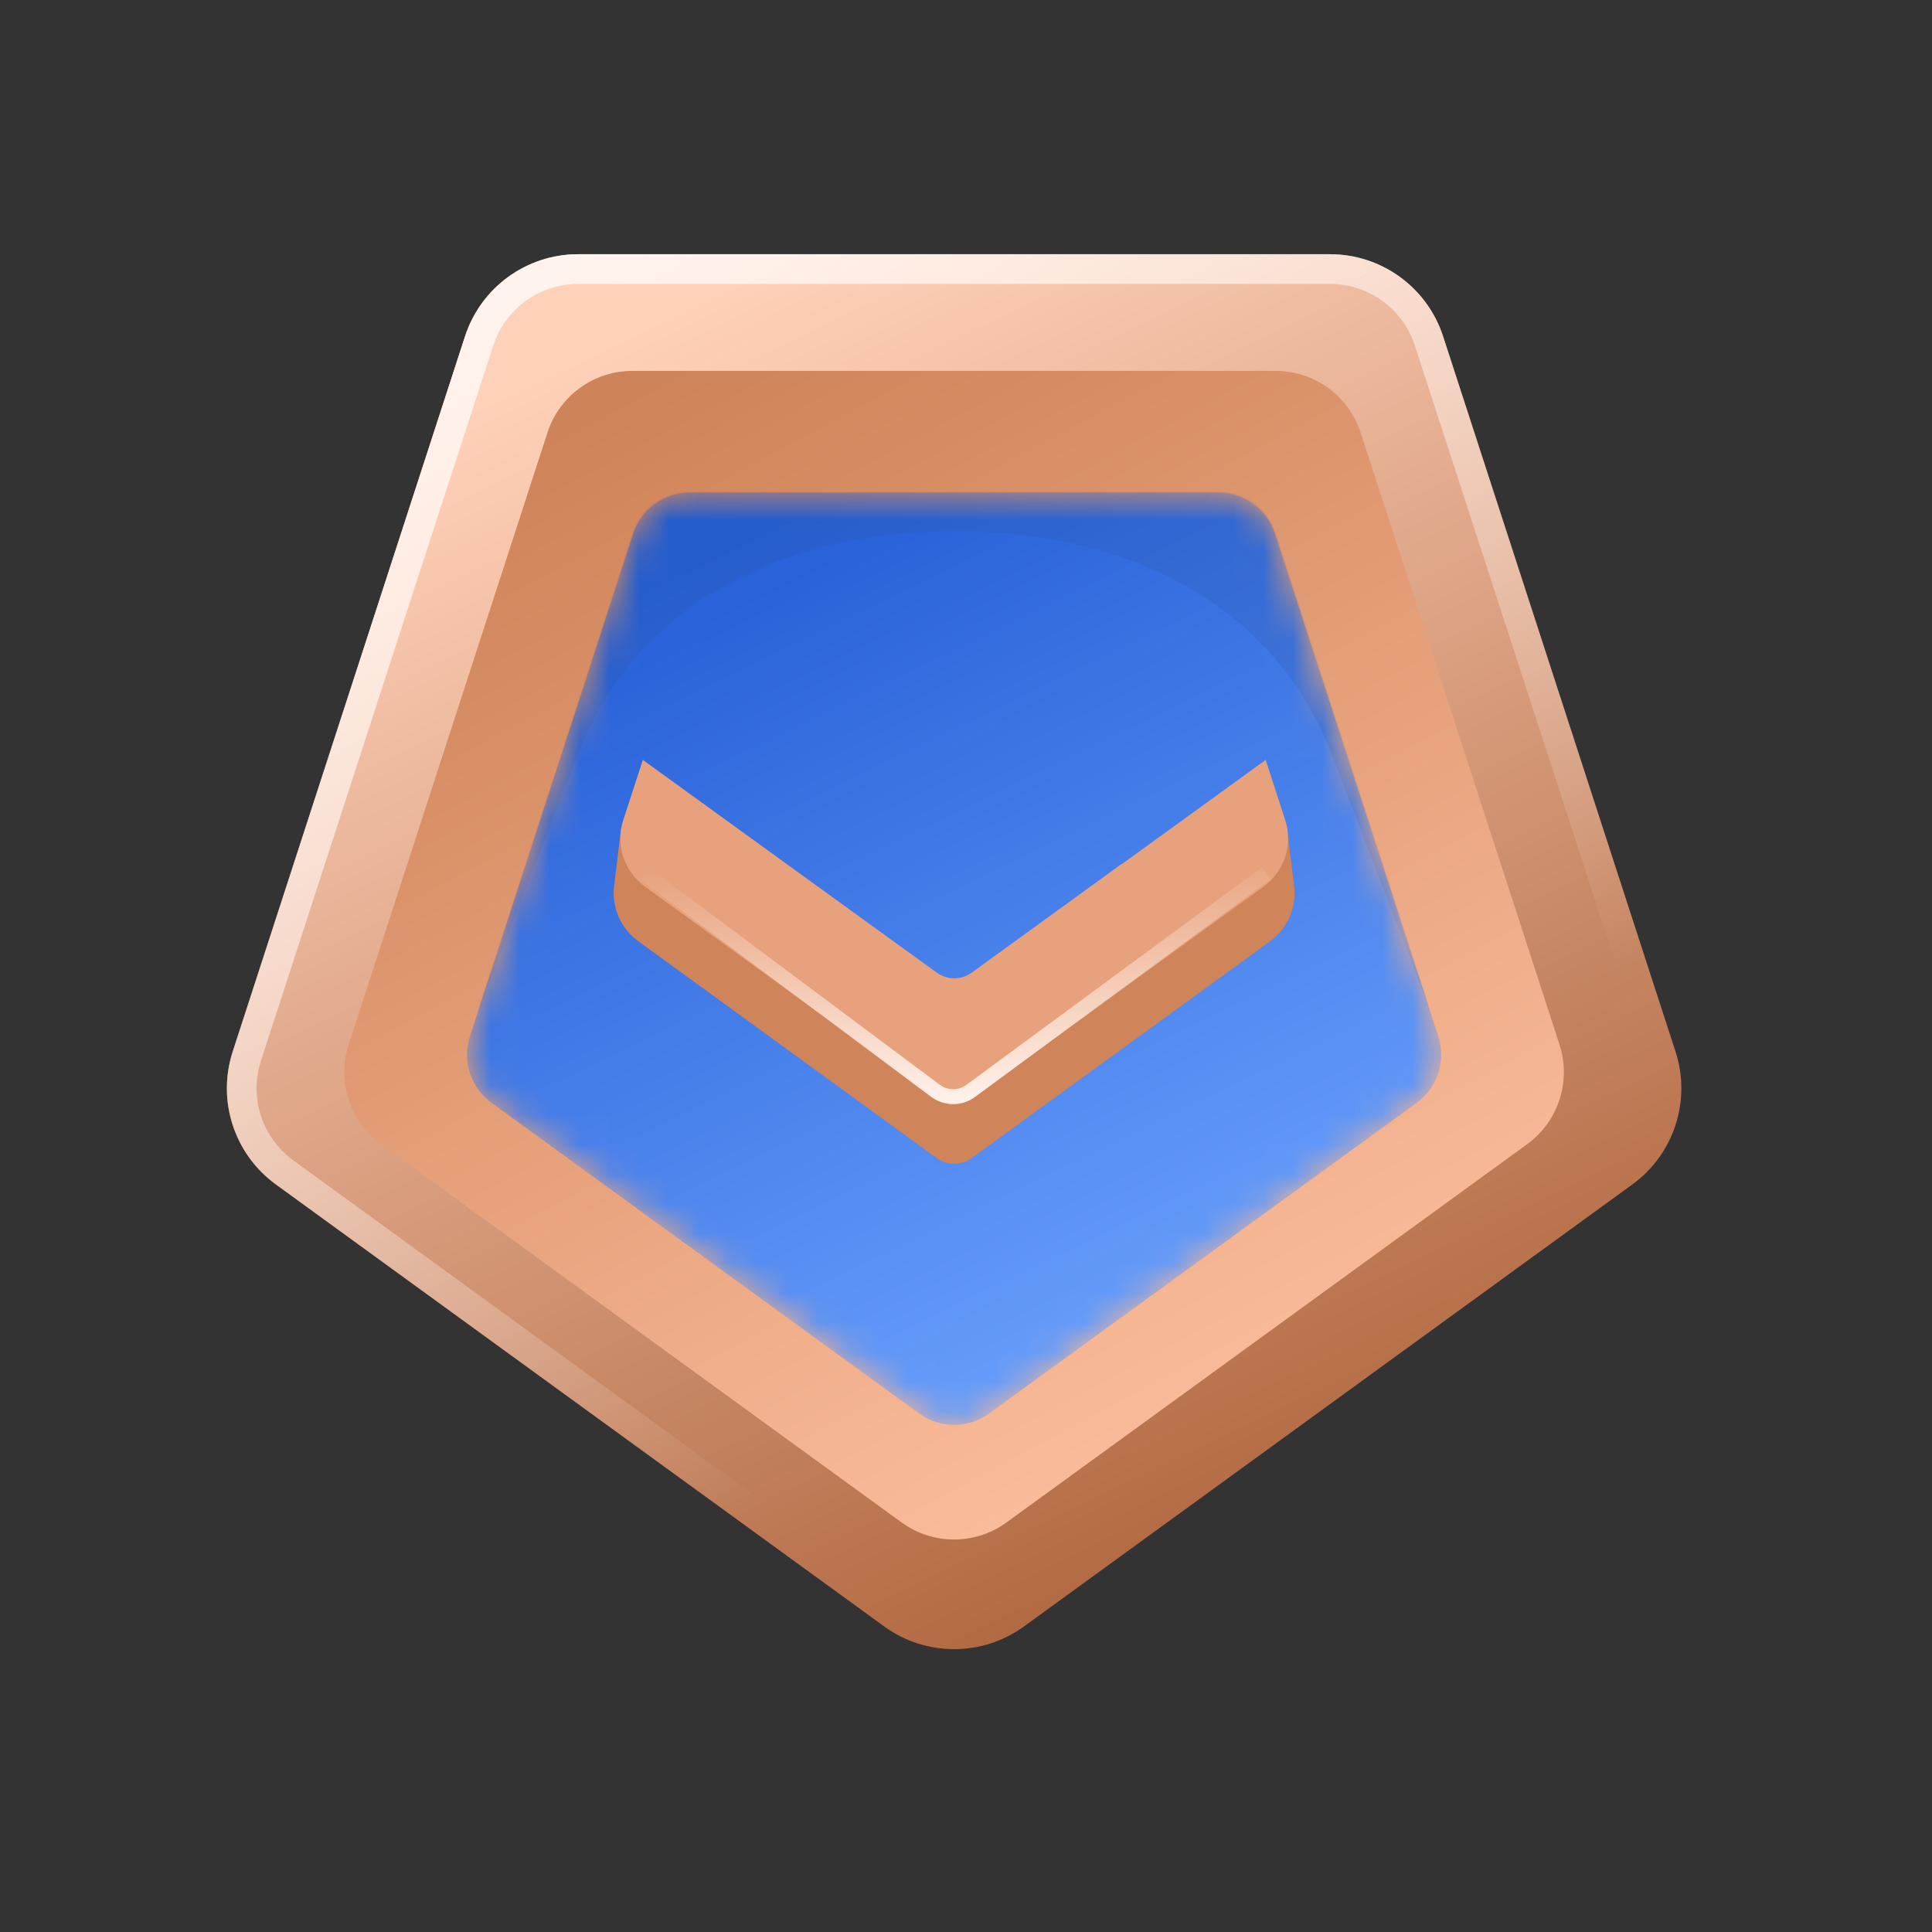
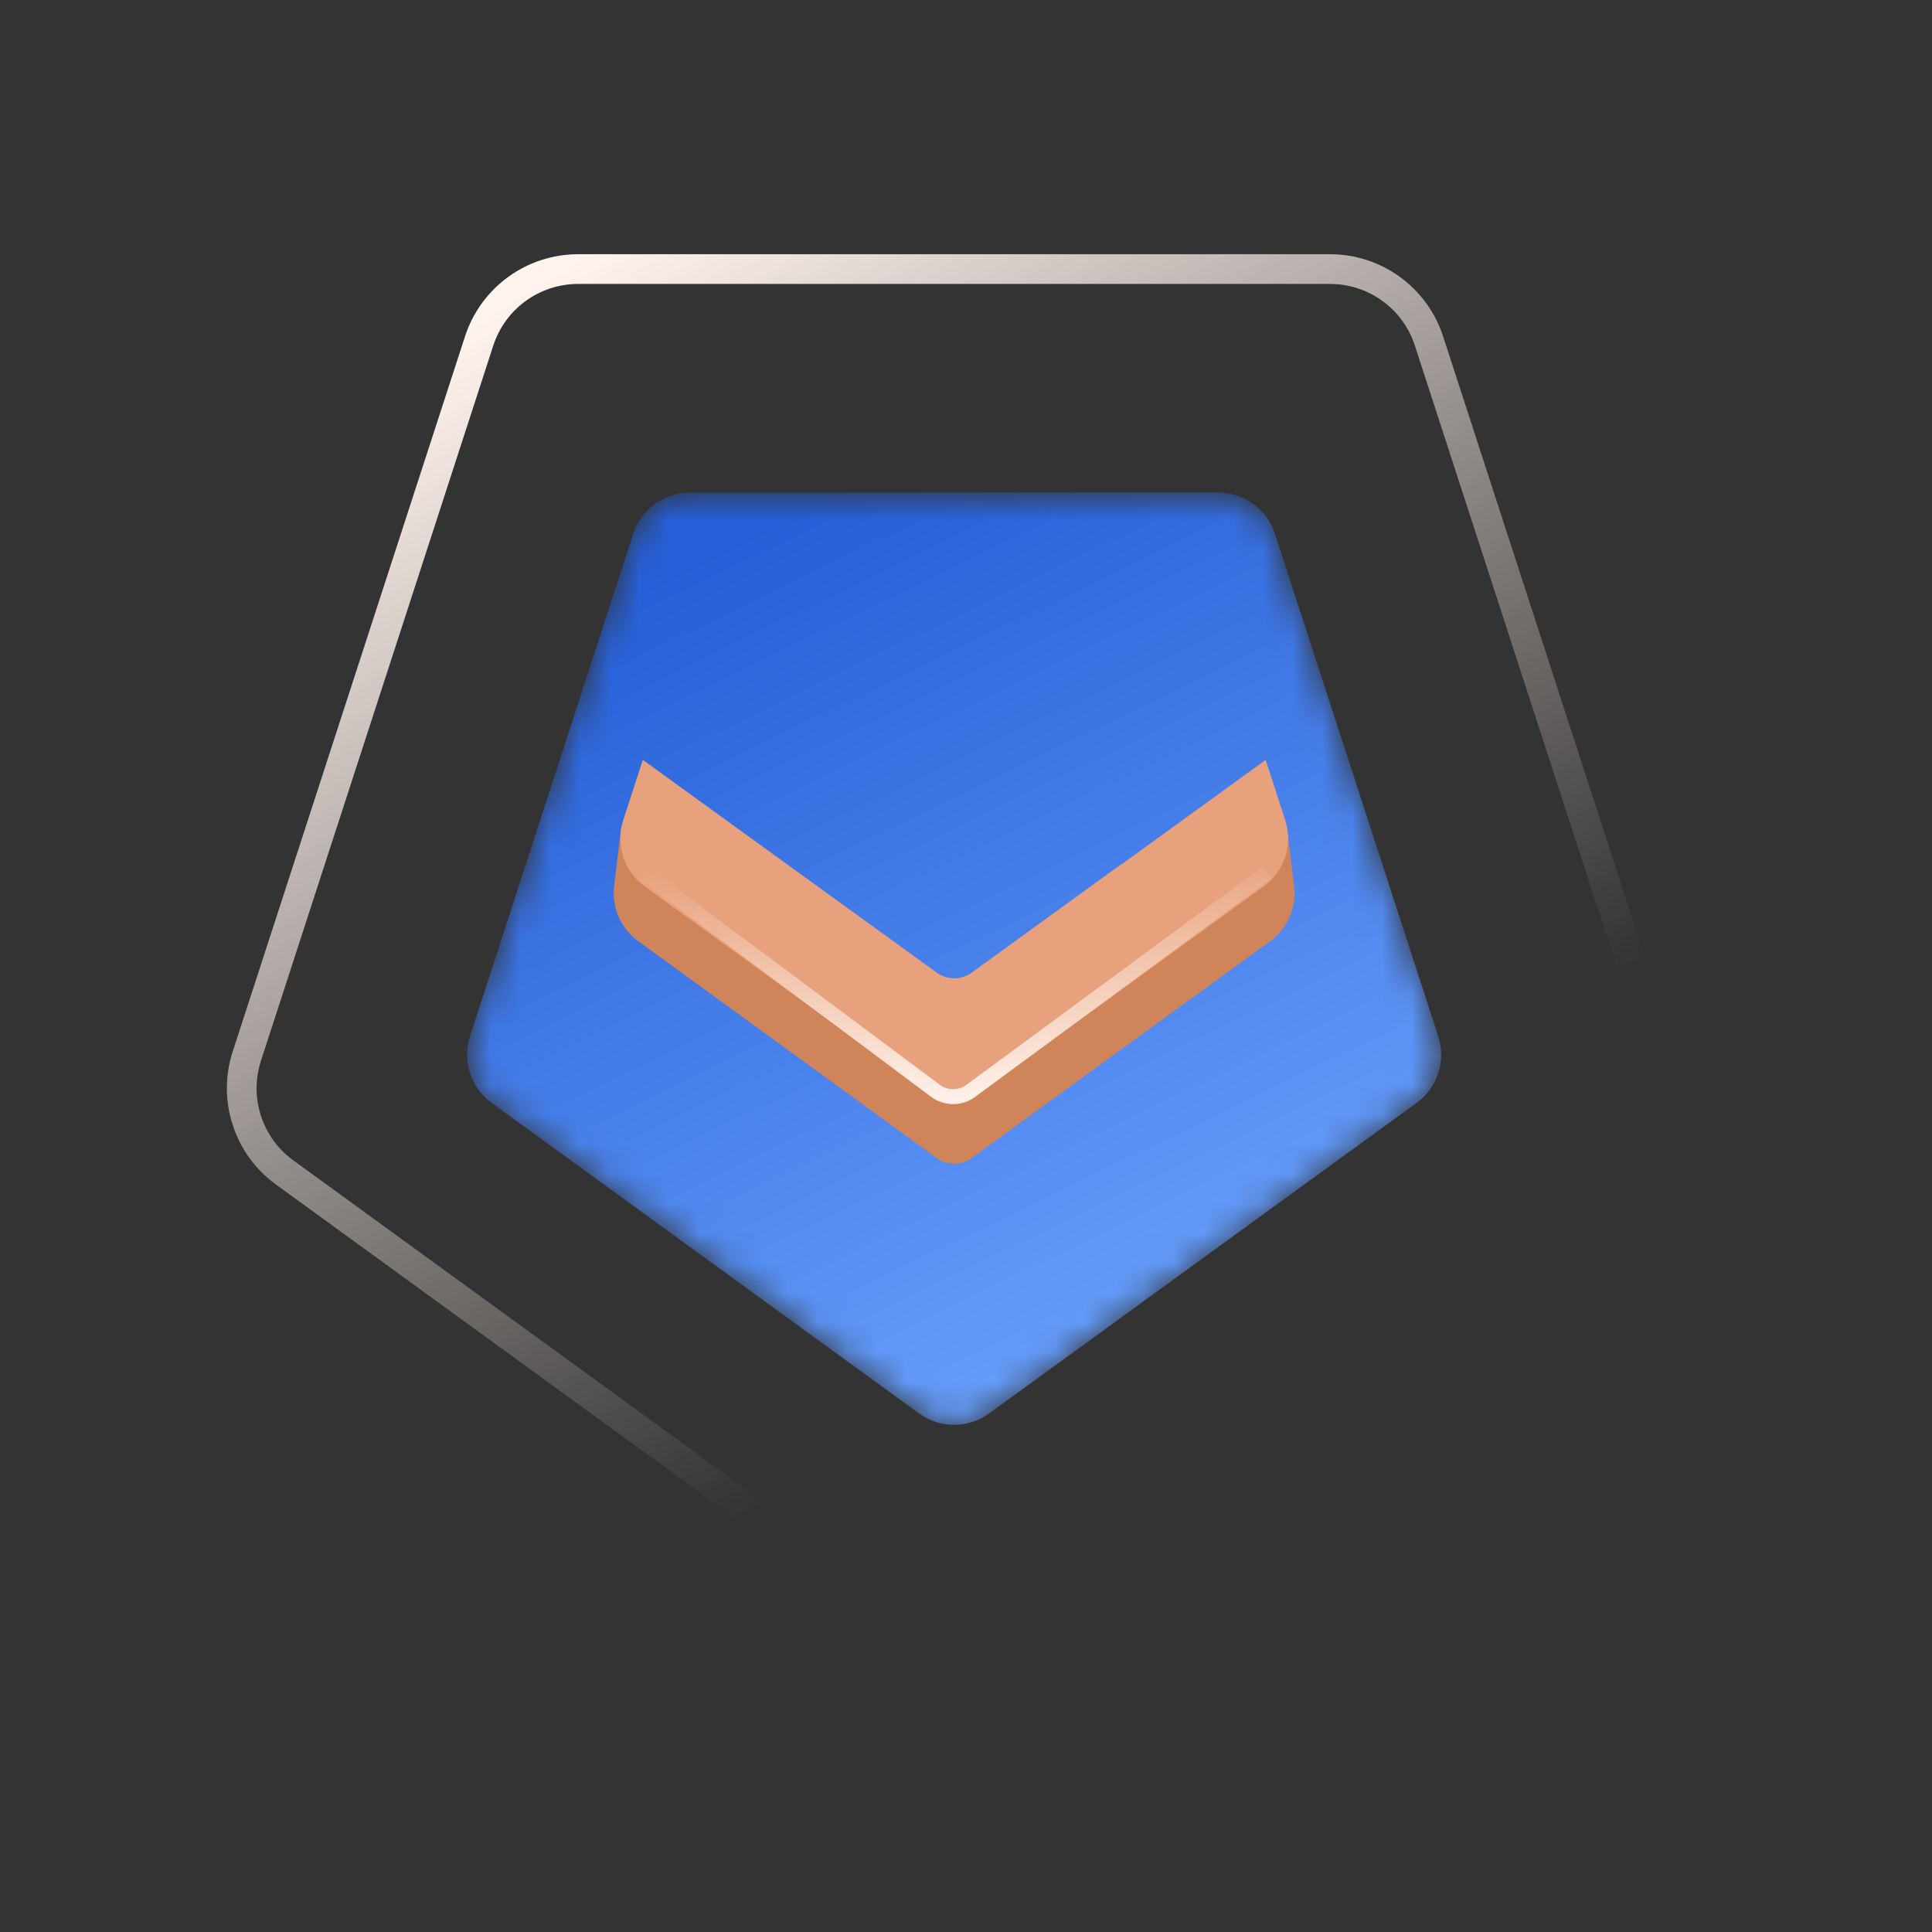
<svg xmlns="http://www.w3.org/2000/svg" width="65" height="65" viewBox="0 0 65 65" fill="none">
  <rect x="0" y="0" width="65" height="65" fill="#333333" stroke="none" />
-   <path d="M29.748 54.72C31.149 55.739 33.048 55.739 34.45 54.721L54.918 39.85C56.32 38.832 56.907 37.026 56.371 35.378L48.552 11.317C48.017 9.669 46.481 8.553 44.748 8.553H19.449C17.716 8.553 16.18 9.669 15.645 11.317L7.829 35.379C7.293 37.026 7.88 38.832 9.282 39.85L29.748 54.72Z" fill="url(#paint0_linear_27589_80125)" />
  <path fill-rule="evenodd" clip-rule="evenodd" d="M33.862 53.911L54.331 39.041C55.382 38.278 55.822 36.923 55.42 35.687L47.601 11.626C47.2 10.39 46.048 9.553 44.748 9.553H19.449C18.15 9.553 16.998 10.39 16.596 11.626L8.78 35.688C8.378 36.923 8.818 38.277 9.87 39.041L30.335 53.911C31.387 54.675 32.811 54.675 33.862 53.911ZM34.45 54.721C33.048 55.739 31.149 55.739 29.748 54.72L9.282 39.85C7.88 38.832 7.293 37.026 7.829 35.379L15.645 11.317C16.18 9.669 17.716 8.553 19.449 8.553H44.748C46.481 8.553 48.017 9.669 48.552 11.317L56.371 35.378C56.907 37.026 56.32 38.832 54.918 39.85L34.45 54.721Z" fill="url(#paint1_linear_27589_80125)" />
-   <path d="M30.334 51.222C31.386 51.986 32.81 51.986 33.861 51.222L51.377 38.497C52.429 37.733 52.869 36.379 52.467 35.142L45.776 14.552C45.374 13.316 44.222 12.479 42.923 12.479H21.273C19.973 12.479 18.821 13.316 18.42 14.552L11.731 35.143C11.329 36.379 11.769 37.733 12.821 38.497L30.334 51.222Z" fill="url(#paint2_linear_27589_80125)" />
  <mask id="mask0_27589_80125" style="mask-type:alpha" maskUnits="userSpaceOnUse" x="15" y="16" width="34" height="32">
    <path d="M30.923 47.556C31.624 48.065 32.574 48.065 33.275 47.556L47.662 37.104C48.363 36.594 48.657 35.691 48.389 34.867L42.893 17.954C42.625 17.13 41.857 16.572 40.991 16.572H23.207C22.341 16.572 21.573 17.13 21.305 17.954L15.811 34.868C15.543 35.692 15.836 36.594 16.537 37.103L30.923 47.556Z" fill="url(#paint3_linear_27589_80125)" />
  </mask>
  <g mask="url(#mask0_27589_80125)">
    <path d="M30.923 47.556C31.624 48.065 32.574 48.065 33.275 47.556L47.662 37.104C48.363 36.594 48.657 35.691 48.389 34.867L42.893 17.954C42.625 17.13 41.857 16.572 40.991 16.572H23.207C22.341 16.572 21.573 17.13 21.305 17.954L15.811 34.868C15.543 35.692 15.836 36.594 16.537 37.103L30.923 47.556Z" fill="url(#paint4_linear_27589_80125)" />
    <g style="mix-blend-mode:multiply" opacity="0.2">
-       <path d="M16.01 34.195L19.449 25.362C21.484 20.136 26.519 17.867 32.125 17.867C37.757 17.867 42.808 20.166 44.824 25.422L48.188 34.184L42.924 17.919C42.657 17.094 41.888 16.535 41.021 16.535L23.187 16.535C22.32 16.535 21.551 17.093 21.284 17.918L16.01 34.195Z" fill="#2753A0" />
-     </g>
+       </g>
    <path fill-rule="evenodd" clip-rule="evenodd" d="M33.273 50.413L50.789 37.688C51.491 37.178 51.784 36.276 51.516 35.452L44.825 14.861C44.557 14.037 43.789 13.479 42.923 13.479H21.273C20.407 13.479 19.639 14.037 19.371 14.861L12.682 35.452C12.414 36.276 12.708 37.178 13.409 37.688L30.922 50.413C31.623 50.922 32.572 50.922 33.273 50.413ZM33.861 51.222C32.81 51.986 31.386 51.986 30.334 51.222L12.821 38.497C11.769 37.733 11.329 36.379 11.731 35.143L18.42 14.552C18.821 13.316 19.973 12.479 21.273 12.479H42.923C44.222 12.479 45.374 13.316 45.776 14.552L52.467 35.142C52.869 36.379 52.429 37.733 51.377 38.497L33.861 51.222Z" fill="url(#paint5_linear_27589_80125)" />
  </g>
-   <path d="M37.741 31.073C37.739 31.071 37.737 31.069 37.734 31.066L32.69 34.724C32.34 34.977 31.866 34.978 31.516 34.724L20.893 27.895L20.661 29.805C20.573 30.526 20.883 31.237 21.471 31.664L31.514 38.962C31.865 39.217 32.339 39.217 32.69 38.962L42.731 31.668C43.321 31.239 43.631 30.523 43.54 29.799L43.284 27.77L37.741 31.073Z" fill="#D0845A" />
+   <path d="M37.741 31.073C37.739 31.071 37.737 31.069 37.734 31.066L32.69 34.724L20.893 27.895L20.661 29.805C20.573 30.526 20.883 31.237 21.471 31.664L31.514 38.962C31.865 39.217 32.339 39.217 32.69 38.962L42.731 31.668C43.321 31.239 43.631 30.523 43.54 29.799L43.284 27.77L37.741 31.073Z" fill="#D0845A" />
  <path d="M37.742 29.073C37.74 29.071 37.738 29.069 37.736 29.066L32.691 32.724C32.341 32.977 31.867 32.978 31.517 32.724L21.628 25.566H21.627L20.969 27.59C20.701 28.414 20.995 29.317 21.696 29.826L31.515 36.962C31.866 37.217 32.34 37.217 32.691 36.962L42.513 29.826C43.214 29.317 43.507 28.414 43.239 27.59L42.582 25.566L37.742 29.073Z" fill="#E7A17C" />
  <path fill-rule="evenodd" clip-rule="evenodd" d="M42.762 29.572L32.809 36.902C32.366 37.228 31.761 37.226 31.32 36.897L21.551 29.604L21.85 29.203L31.619 36.496C31.884 36.694 32.247 36.695 32.513 36.499L42.465 29.169L42.762 29.572Z" fill="url(#paint6_linear_27589_80125)" />
  <defs>
    <linearGradient id="paint0_linear_27589_80125" x1="-4.423" y1="23.49" x2="17.395" y2="68.835" gradientUnits="userSpaceOnUse">
      <stop stop-color="#FFD1B9" />
      <stop offset="1" stop-color="#A95E35" />
    </linearGradient>
    <linearGradient id="paint1_linear_27589_80125" x1="18.29" y1="9.458" x2="38.739" y2="42.531" gradientUnits="userSpaceOnUse">
      <stop stop-color="#FFF3ED" />
      <stop offset="1" stop-color="#FFF3ED" stop-opacity="0" />
    </linearGradient>
    <linearGradient id="paint2_linear_27589_80125" x1="2.713" y1="23.076" x2="23.343" y2="61.62" gradientUnits="userSpaceOnUse">
      <stop stop-color="#CF8358" />
      <stop offset="1" stop-color="#FFC1A1" />
    </linearGradient>
    <linearGradient id="paint3_linear_27589_80125" x1="8.15" y1="26.26" x2="22.571" y2="56.044" gradientUnits="userSpaceOnUse">
      <stop stop-color="#4B8FFF" />
      <stop offset="1" stop-color="#043EBA" />
    </linearGradient>
    <linearGradient id="paint4_linear_27589_80125" x1="8.15" y1="26.26" x2="22.571" y2="56.044" gradientUnits="userSpaceOnUse">
      <stop stop-color="#265FD7" />
      <stop offset="1" stop-color="#6DA4FF" />
    </linearGradient>
    <linearGradient id="paint5_linear_27589_80125" x1="18.534" y1="21.54" x2="32.099" y2="52.503" gradientUnits="userSpaceOnUse">
      <stop stop-color="#FECFB7" stop-opacity="0" />
      <stop offset="1" stop-color="#FECFB7" />
    </linearGradient>
    <linearGradient id="paint6_linear_27589_80125" x1="31.829" y1="28.888" x2="32.103" y2="37.025" gradientUnits="userSpaceOnUse">
      <stop stop-color="#FFF1EA" stop-opacity="0" />
      <stop offset="1" stop-color="#FFF1EA" />
    </linearGradient>
  </defs>
</svg>